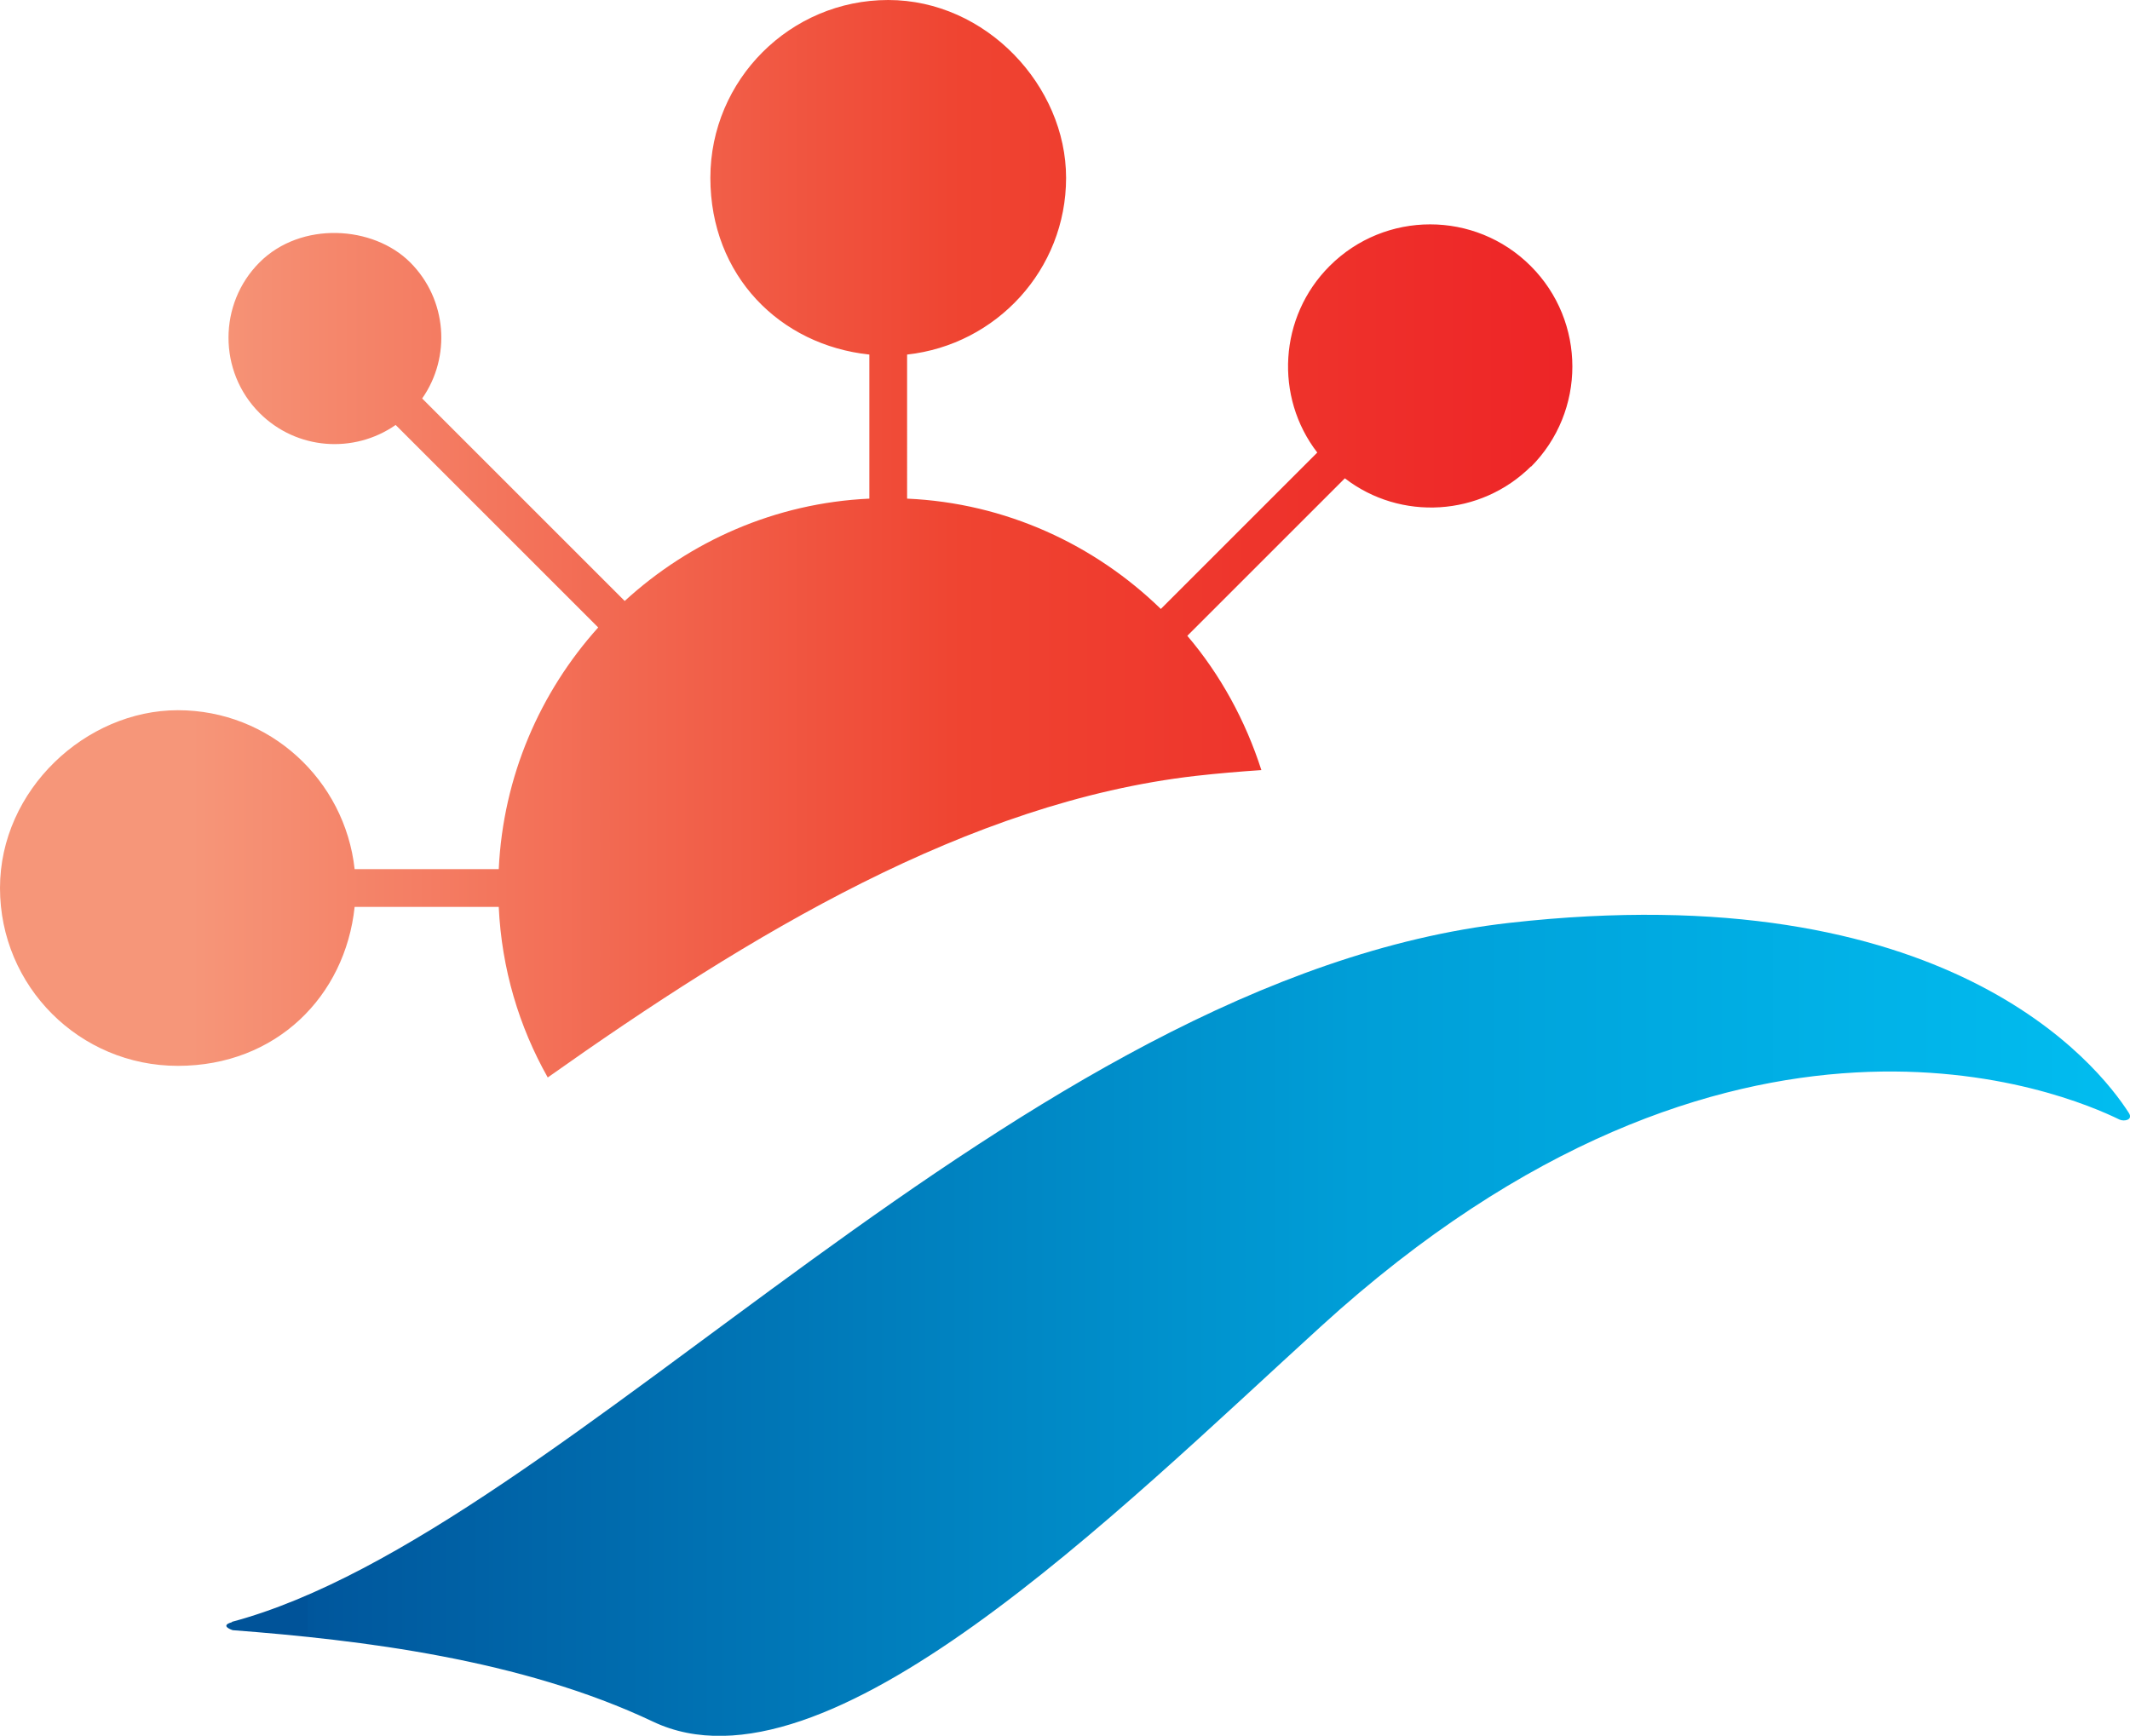
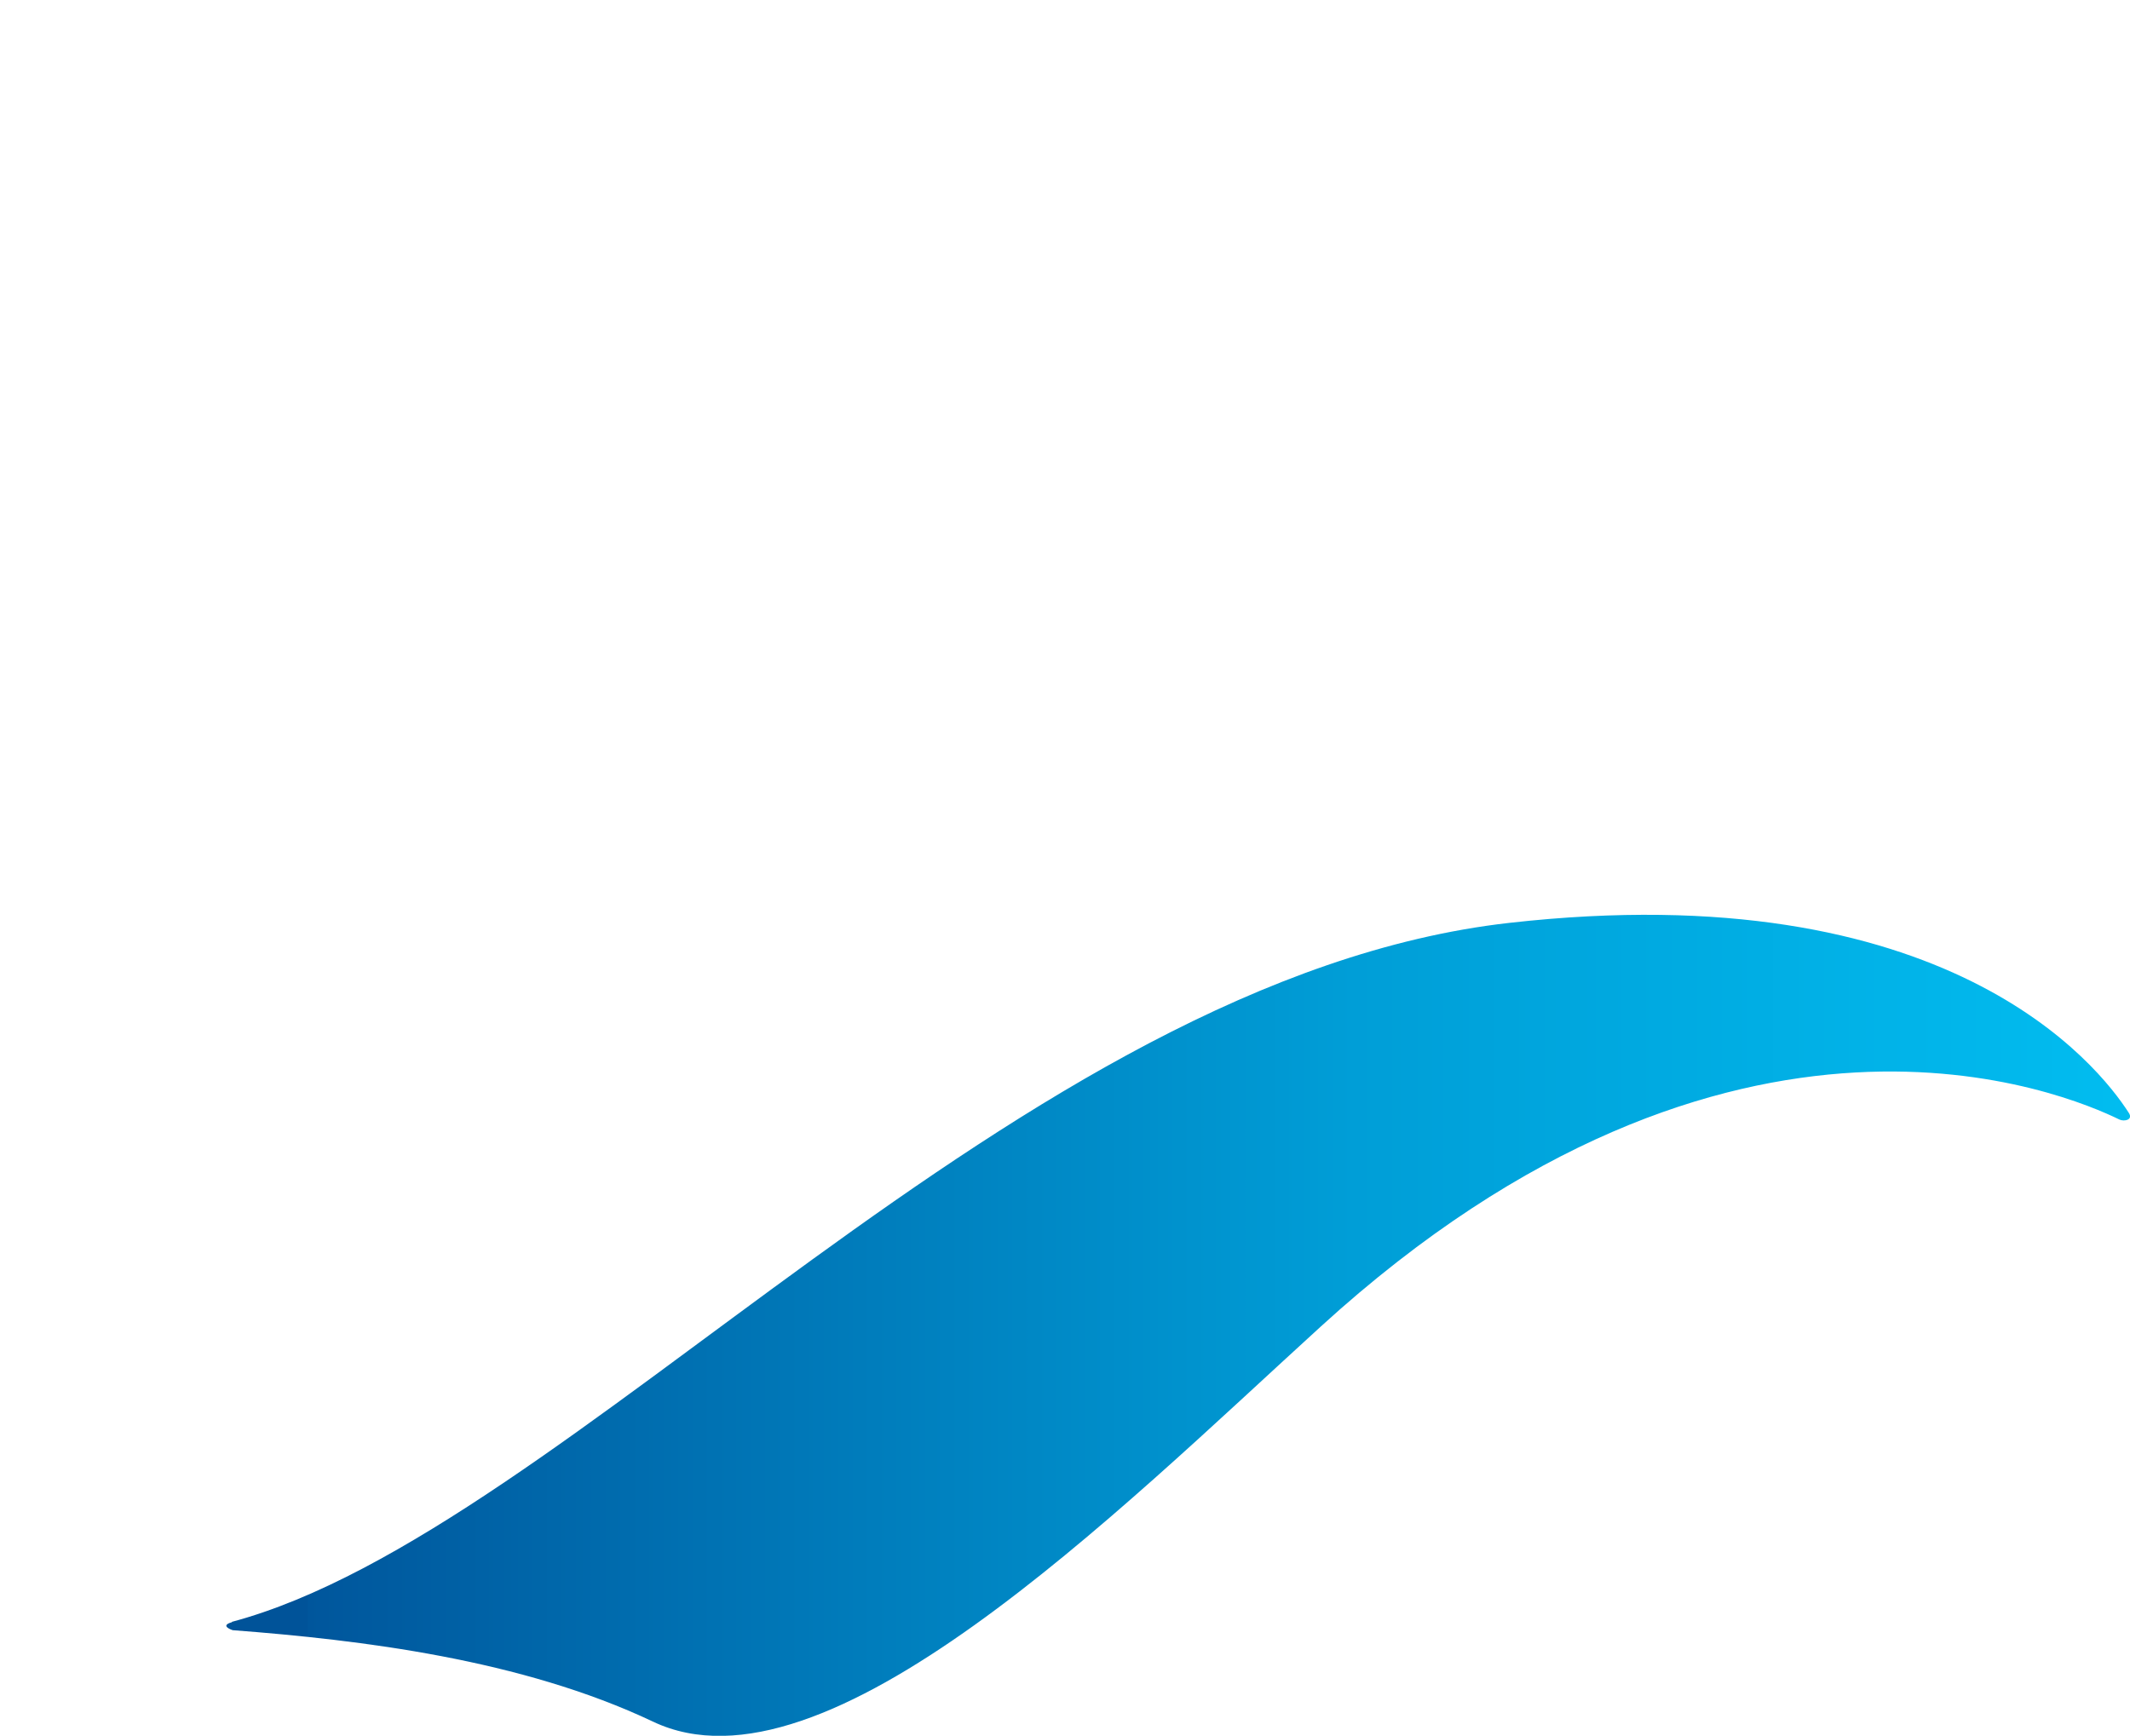
<svg xmlns="http://www.w3.org/2000/svg" viewBox="0 0 586.8 478.3">
  <defs>
    <linearGradient id="a" x1="1562.9" x2="1563.8" y1="198.5" y2="198.5" gradientTransform="matrix(632.7 0 0 -632.7 -988763.8 125982.7)" gradientUnits="userSpaceOnUse">
      <stop offset="0" stop-color="#005399" />
      <stop offset="0" stop-color="#00569c" />
      <stop offset=".5" stop-color="#009ed7" />
      <stop offset=".9" stop-color="#01bff2" />
      <stop offset="1" stop-color="#00c0f3" />
    </linearGradient>
    <linearGradient id="b" x1="1562.5" x2="1563.3" y1="198.8" y2="198.8" gradientTransform="matrix(522.6 0 0 -522.6 -816512.7 104022.4)" gradientUnits="userSpaceOnUse">
      <stop offset="0" stop-color="#f69679" />
      <stop offset=".5" stop-color="#ef4431" />
      <stop offset="1" stop-color="#ed1c24" />
    </linearGradient>
  </defs>
-   <path d="M63.9 446.9c92.4-24.7 216.6-177.3 351.9-192.6 120.5-13.6 162.2 39.1 170.7 52.4 1.2 1.9-1.3 2.4-2.6 1.8-14.3-7-106.4-46.6-220 57-56.6 51.6-136.5 131.5-184 108.9-36.3-17.2-80.5-22.5-115.8-25.2 0 0-3.8-1.2-.2-2.2v-.2Z" style="fill-rule:evenodd;fill:url(#a)" />
-   <path d="M421.7 128.7c15.3-15.3 15.3-40.1 0-55.4-15.3-15.3-40.1-15.3-55.4 0-14 14-15.2 36.1-3.4 51.4l-43.1 43.1c-18.2-17.7-42.7-29.2-69.9-30.4V97.7c24.6-2.7 43.8-23.4 43.8-48.7s-22-49-49-49-49 22-49 49 19.2 46.1 43.8 48.7v39.7c-26 1.2-49.5 11.8-67.4 28.2l-55.8-55.8c8-11.4 6.9-27.3-3.3-37.5s-30.1-11.4-41.5 0c-11.4 11.4-11.4 30.1 0 41.5 10.2 10.2 26 11.3 37.5 3.3l55.8 55.8c-16 17.8-26.2 41-27.4 66.6H97.7C95 214.9 74.3 195.7 49 195.7s-49 21.9-49 49 21.9 49 49 49 46.1-19.2 48.7-43.8h39.7c.8 17.1 5.6 33 13.5 47 55.8-39.5 115.9-75.9 178.5-83.1 6.2-.7 12.2-1.2 18.1-1.6-4.4-13.7-11.3-26.3-20.4-37l43.4-43.4c15.3 11.8 37.4 10.6 51.4-3.4l-.2.3Z" style="fill:url(#b);fill-rule:evenodd" />
+   <path d="M63.9 446.9c92.4-24.7 216.6-177.3 351.9-192.6 120.5-13.6 162.2 39.1 170.7 52.4 1.2 1.9-1.3 2.4-2.6 1.8-14.3-7-106.4-46.6-220 57-56.6 51.6-136.5 131.5-184 108.9-36.3-17.2-80.5-22.5-115.8-25.2 0 0-3.8-1.2-.2-2.2v-.2" style="fill-rule:evenodd;fill:url(#a)" />
</svg>